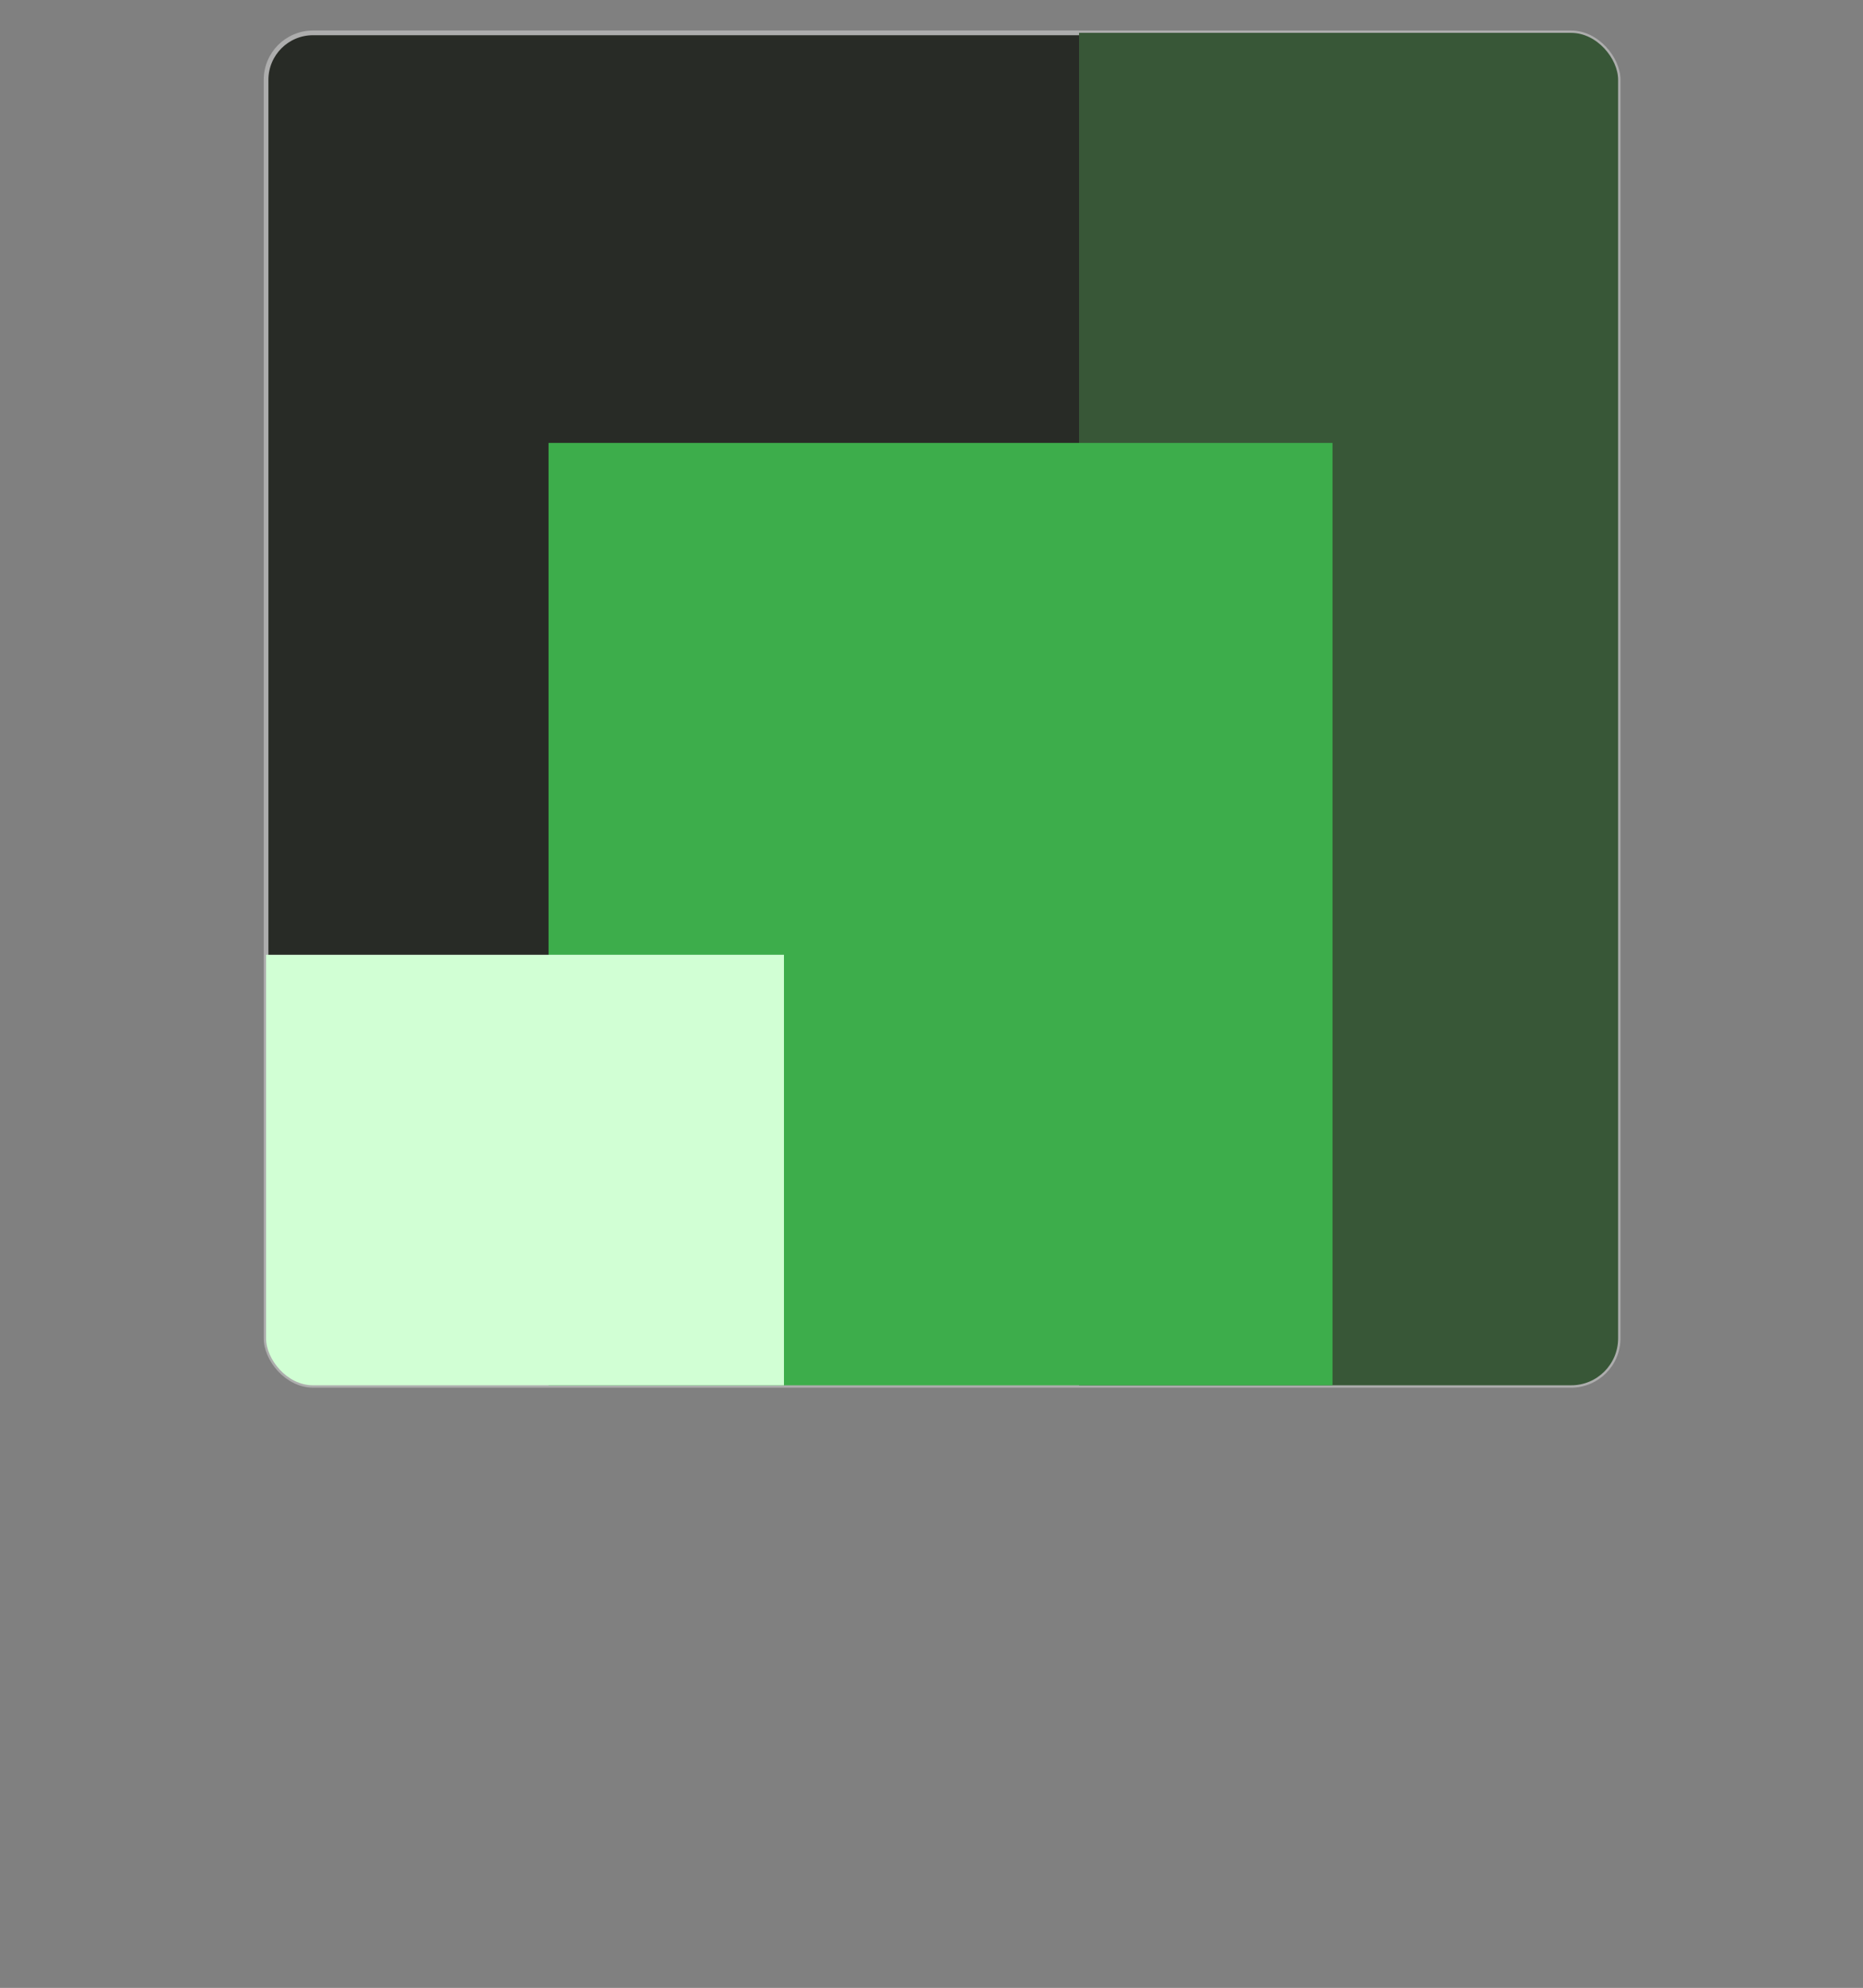
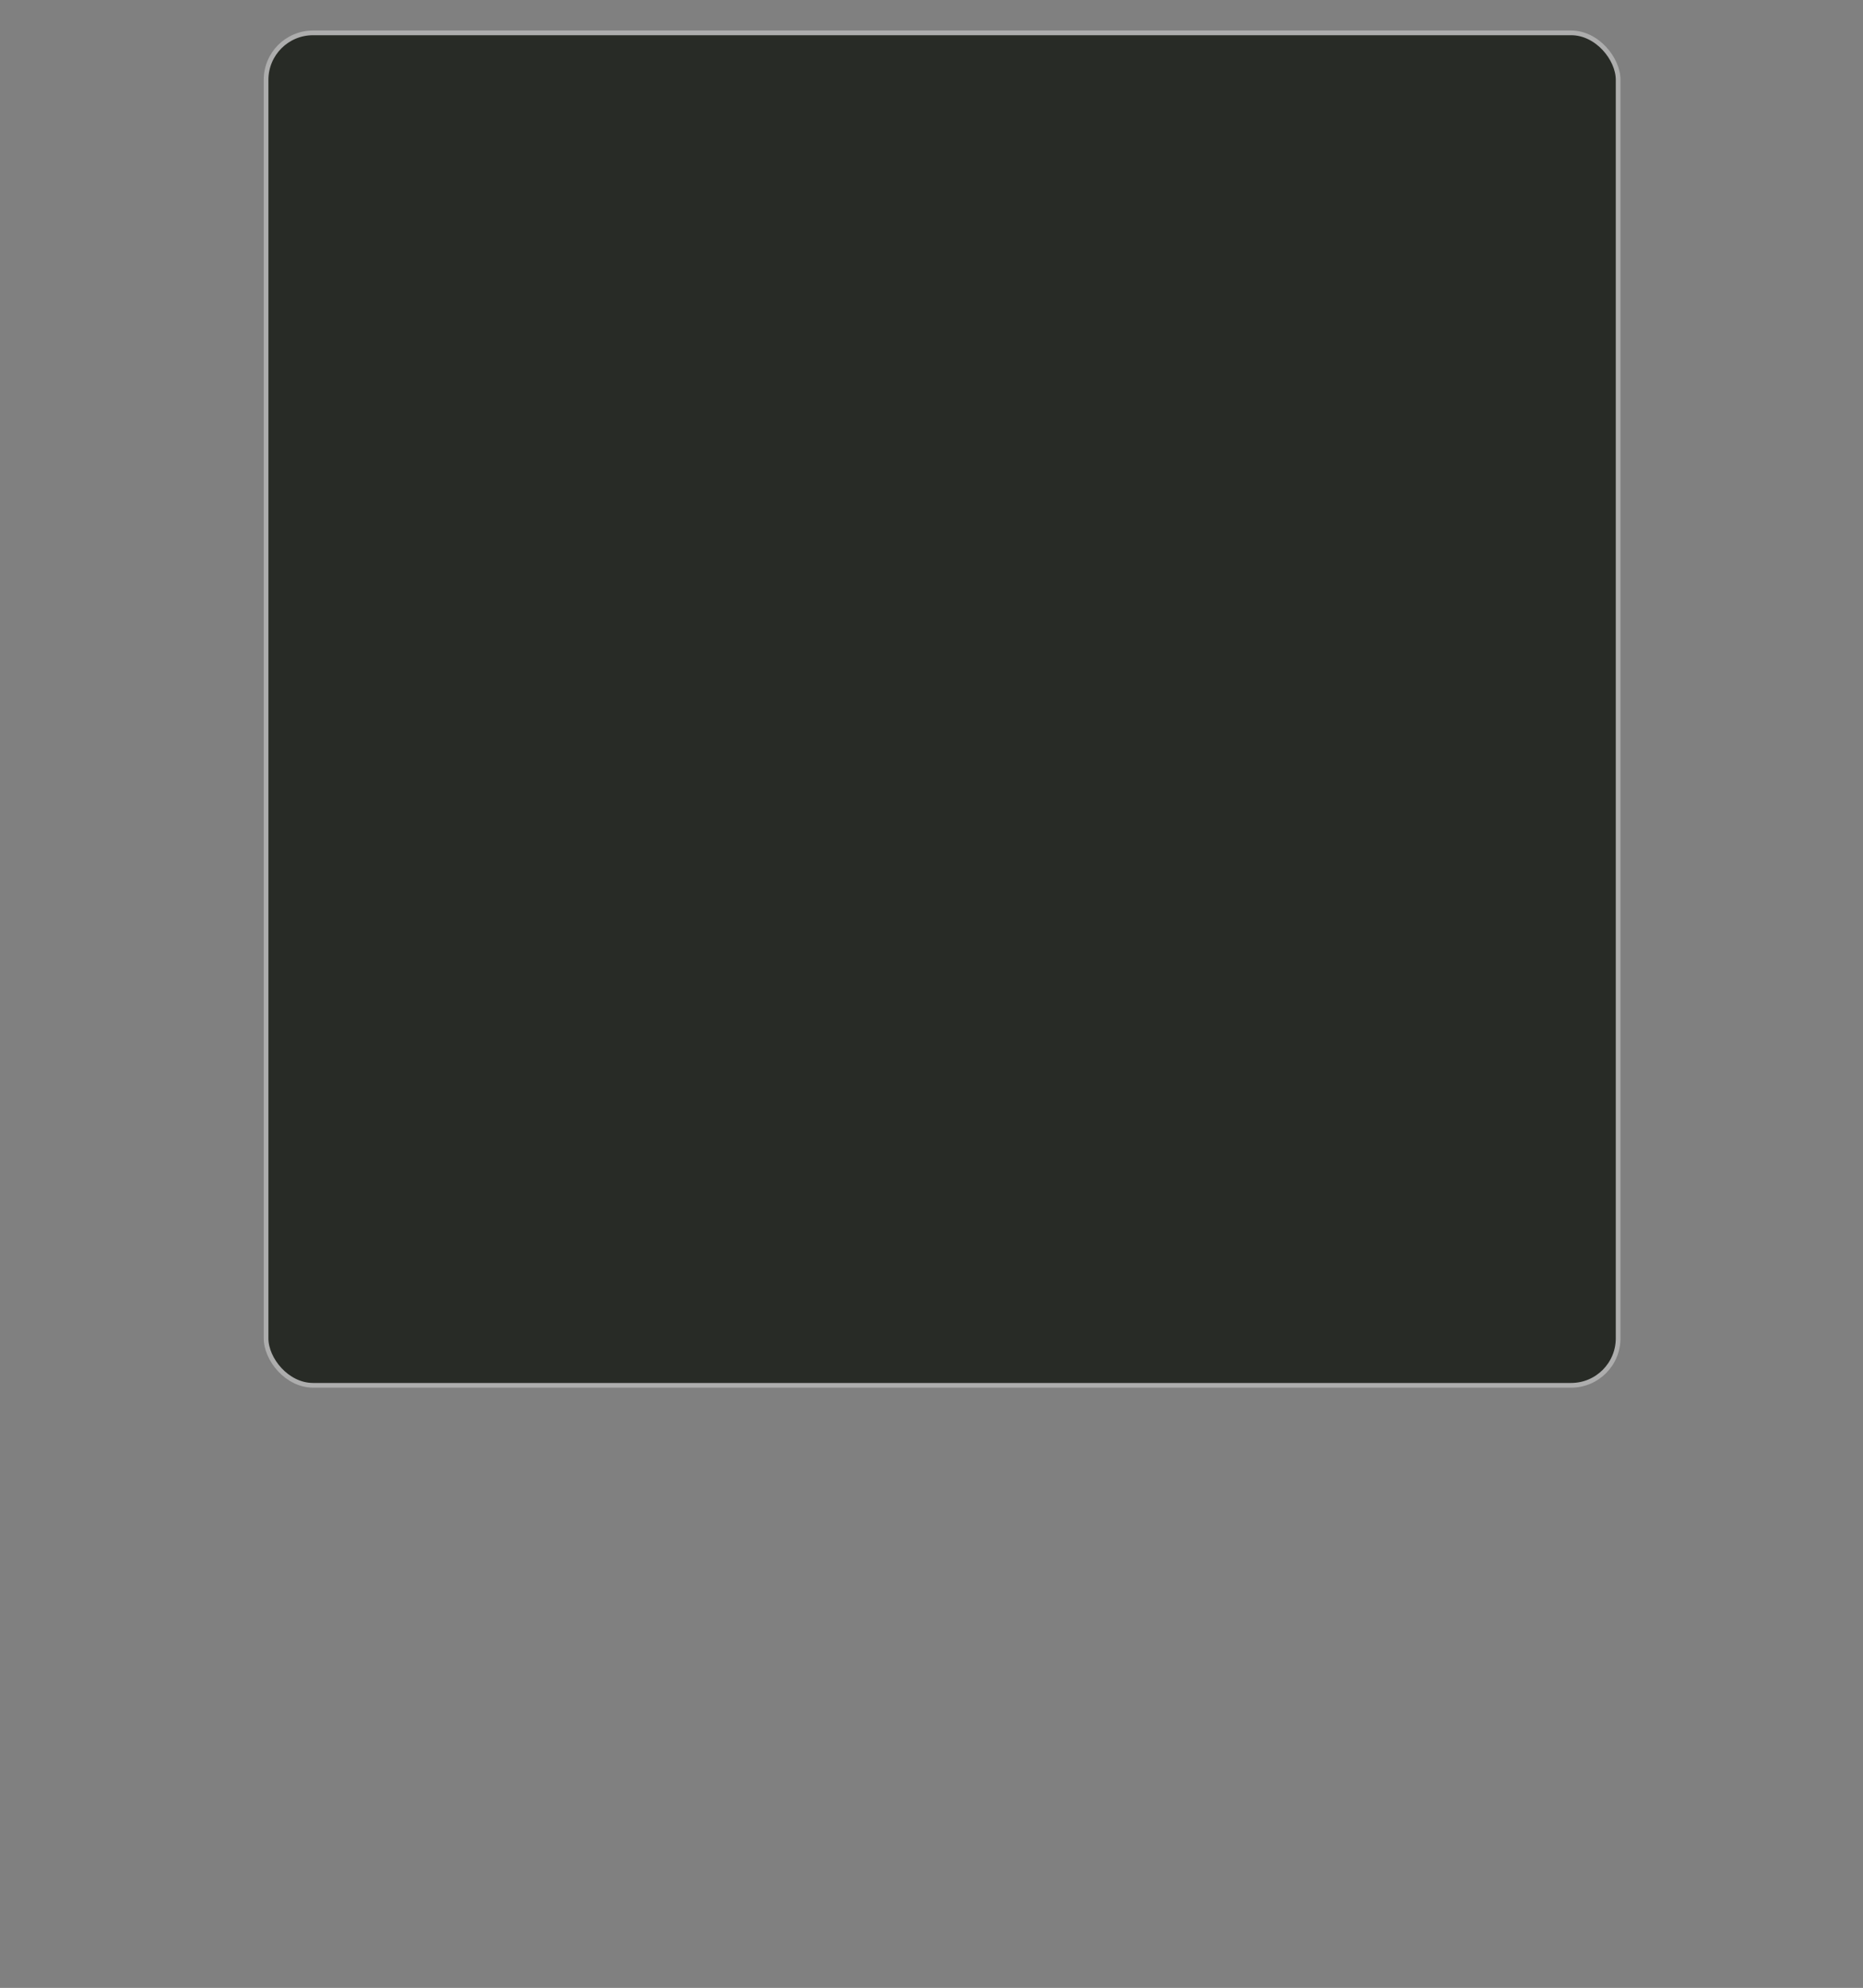
<svg xmlns="http://www.w3.org/2000/svg" viewBox="0 0 396.837 423.32">
  <rect x="0" y="0" width="396.837" height="423.32" fill="#808080" stroke="none" />
  <defs>
    <style>
      .cls-1 {
        fill: none;
      }

      .cls-2 {
        fill: #282b26;
        stroke: #adadad;
        stroke-miterlimit: 10;
      }

      .cls-3 {
        clip-path: url(#clip-path);
      }

      .cls-4 {
        fill: #385737;
      }

      .cls-5 {
        fill: #3dad4b;
      }

      .cls-6 {
        fill: #d1ffd4;
      }
    </style>
    <clipPath id="clip-path">
-       <rect class="cls-1" x="56.675" y="7" width="288" height="288" rx="10" ry="10" />
-     </clipPath>
+       </clipPath>
  </defs>
  <title>Categoría - Diario de la bolsa</title>
  <g id="Capa_2" data-name="Capa 2">
    <g id="Capa_1-2" data-name="Capa 1">
      <rect class="cls-2" x="56.675" y="7" width="288" height="288" rx="10" ry="10" />
      <g class="cls-3">
        <rect class="cls-4" x="229.846" width="166.991" height="303.923" />
-         <rect class="cls-5" x="116.846" y="94.32" width="166.991" height="220" />
-         <rect class="cls-6" y="203.32" width="166.991" height="220" />
      </g>
    </g>
  </g>
</svg>